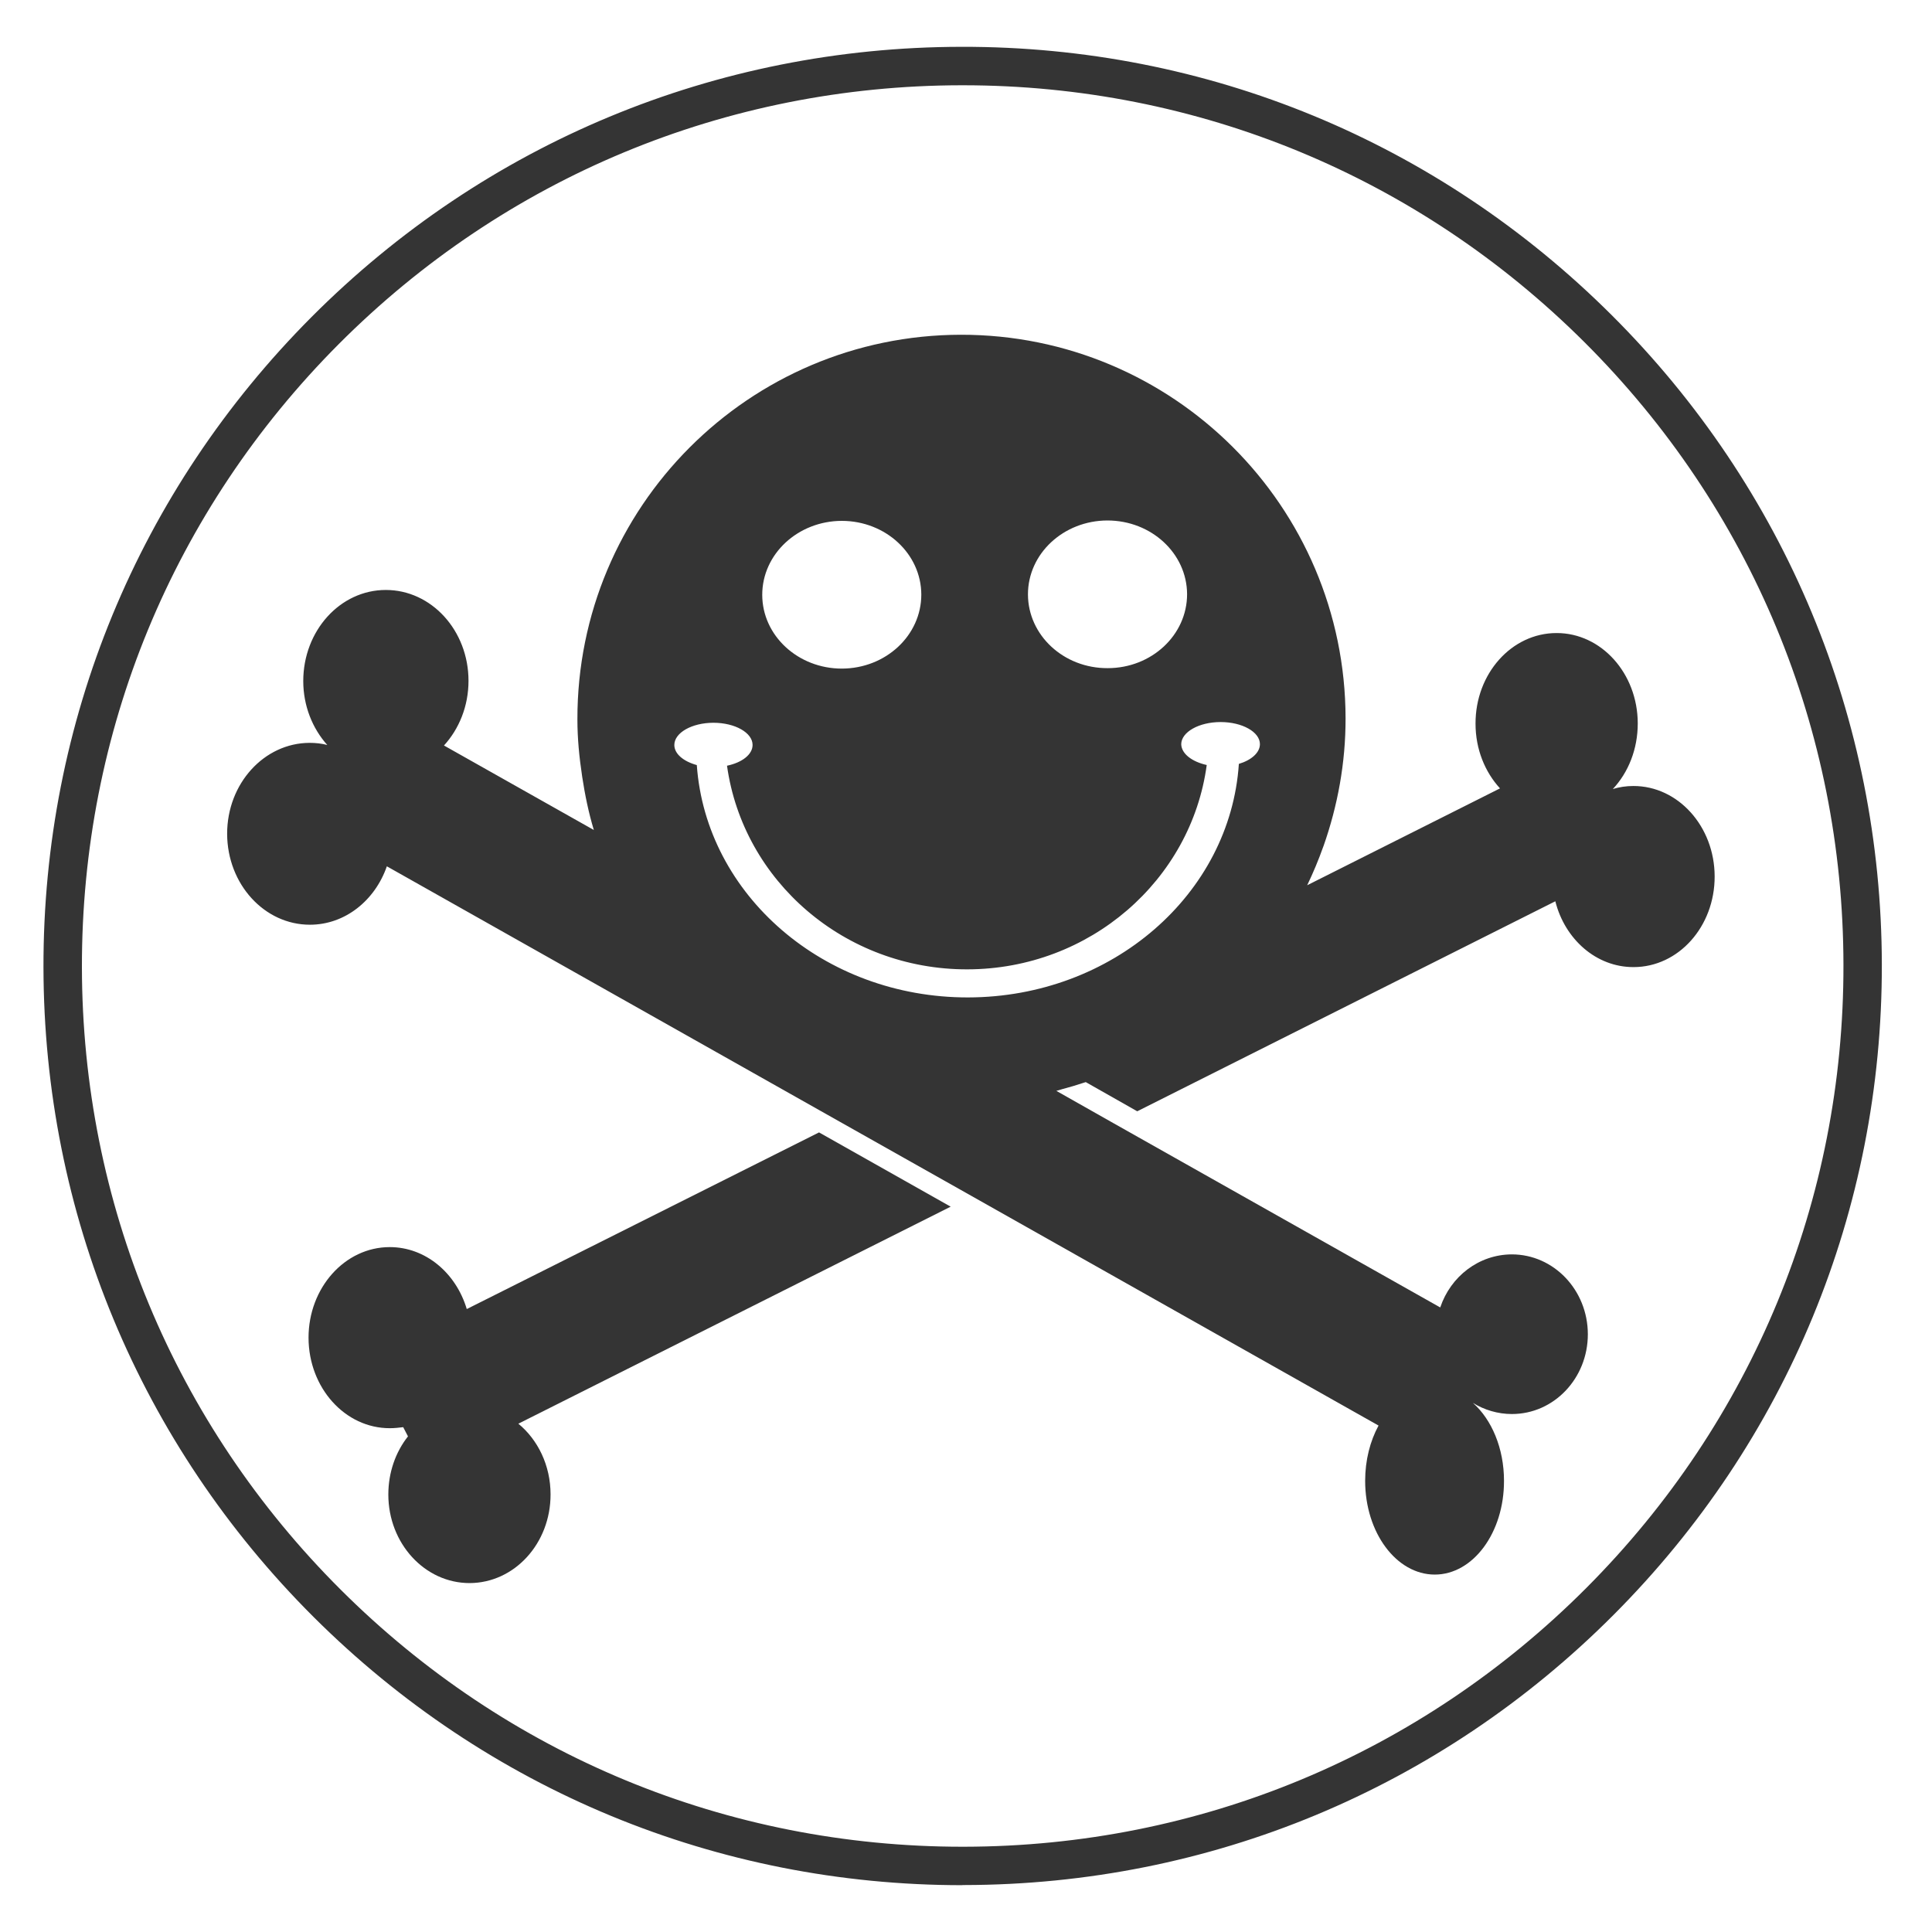
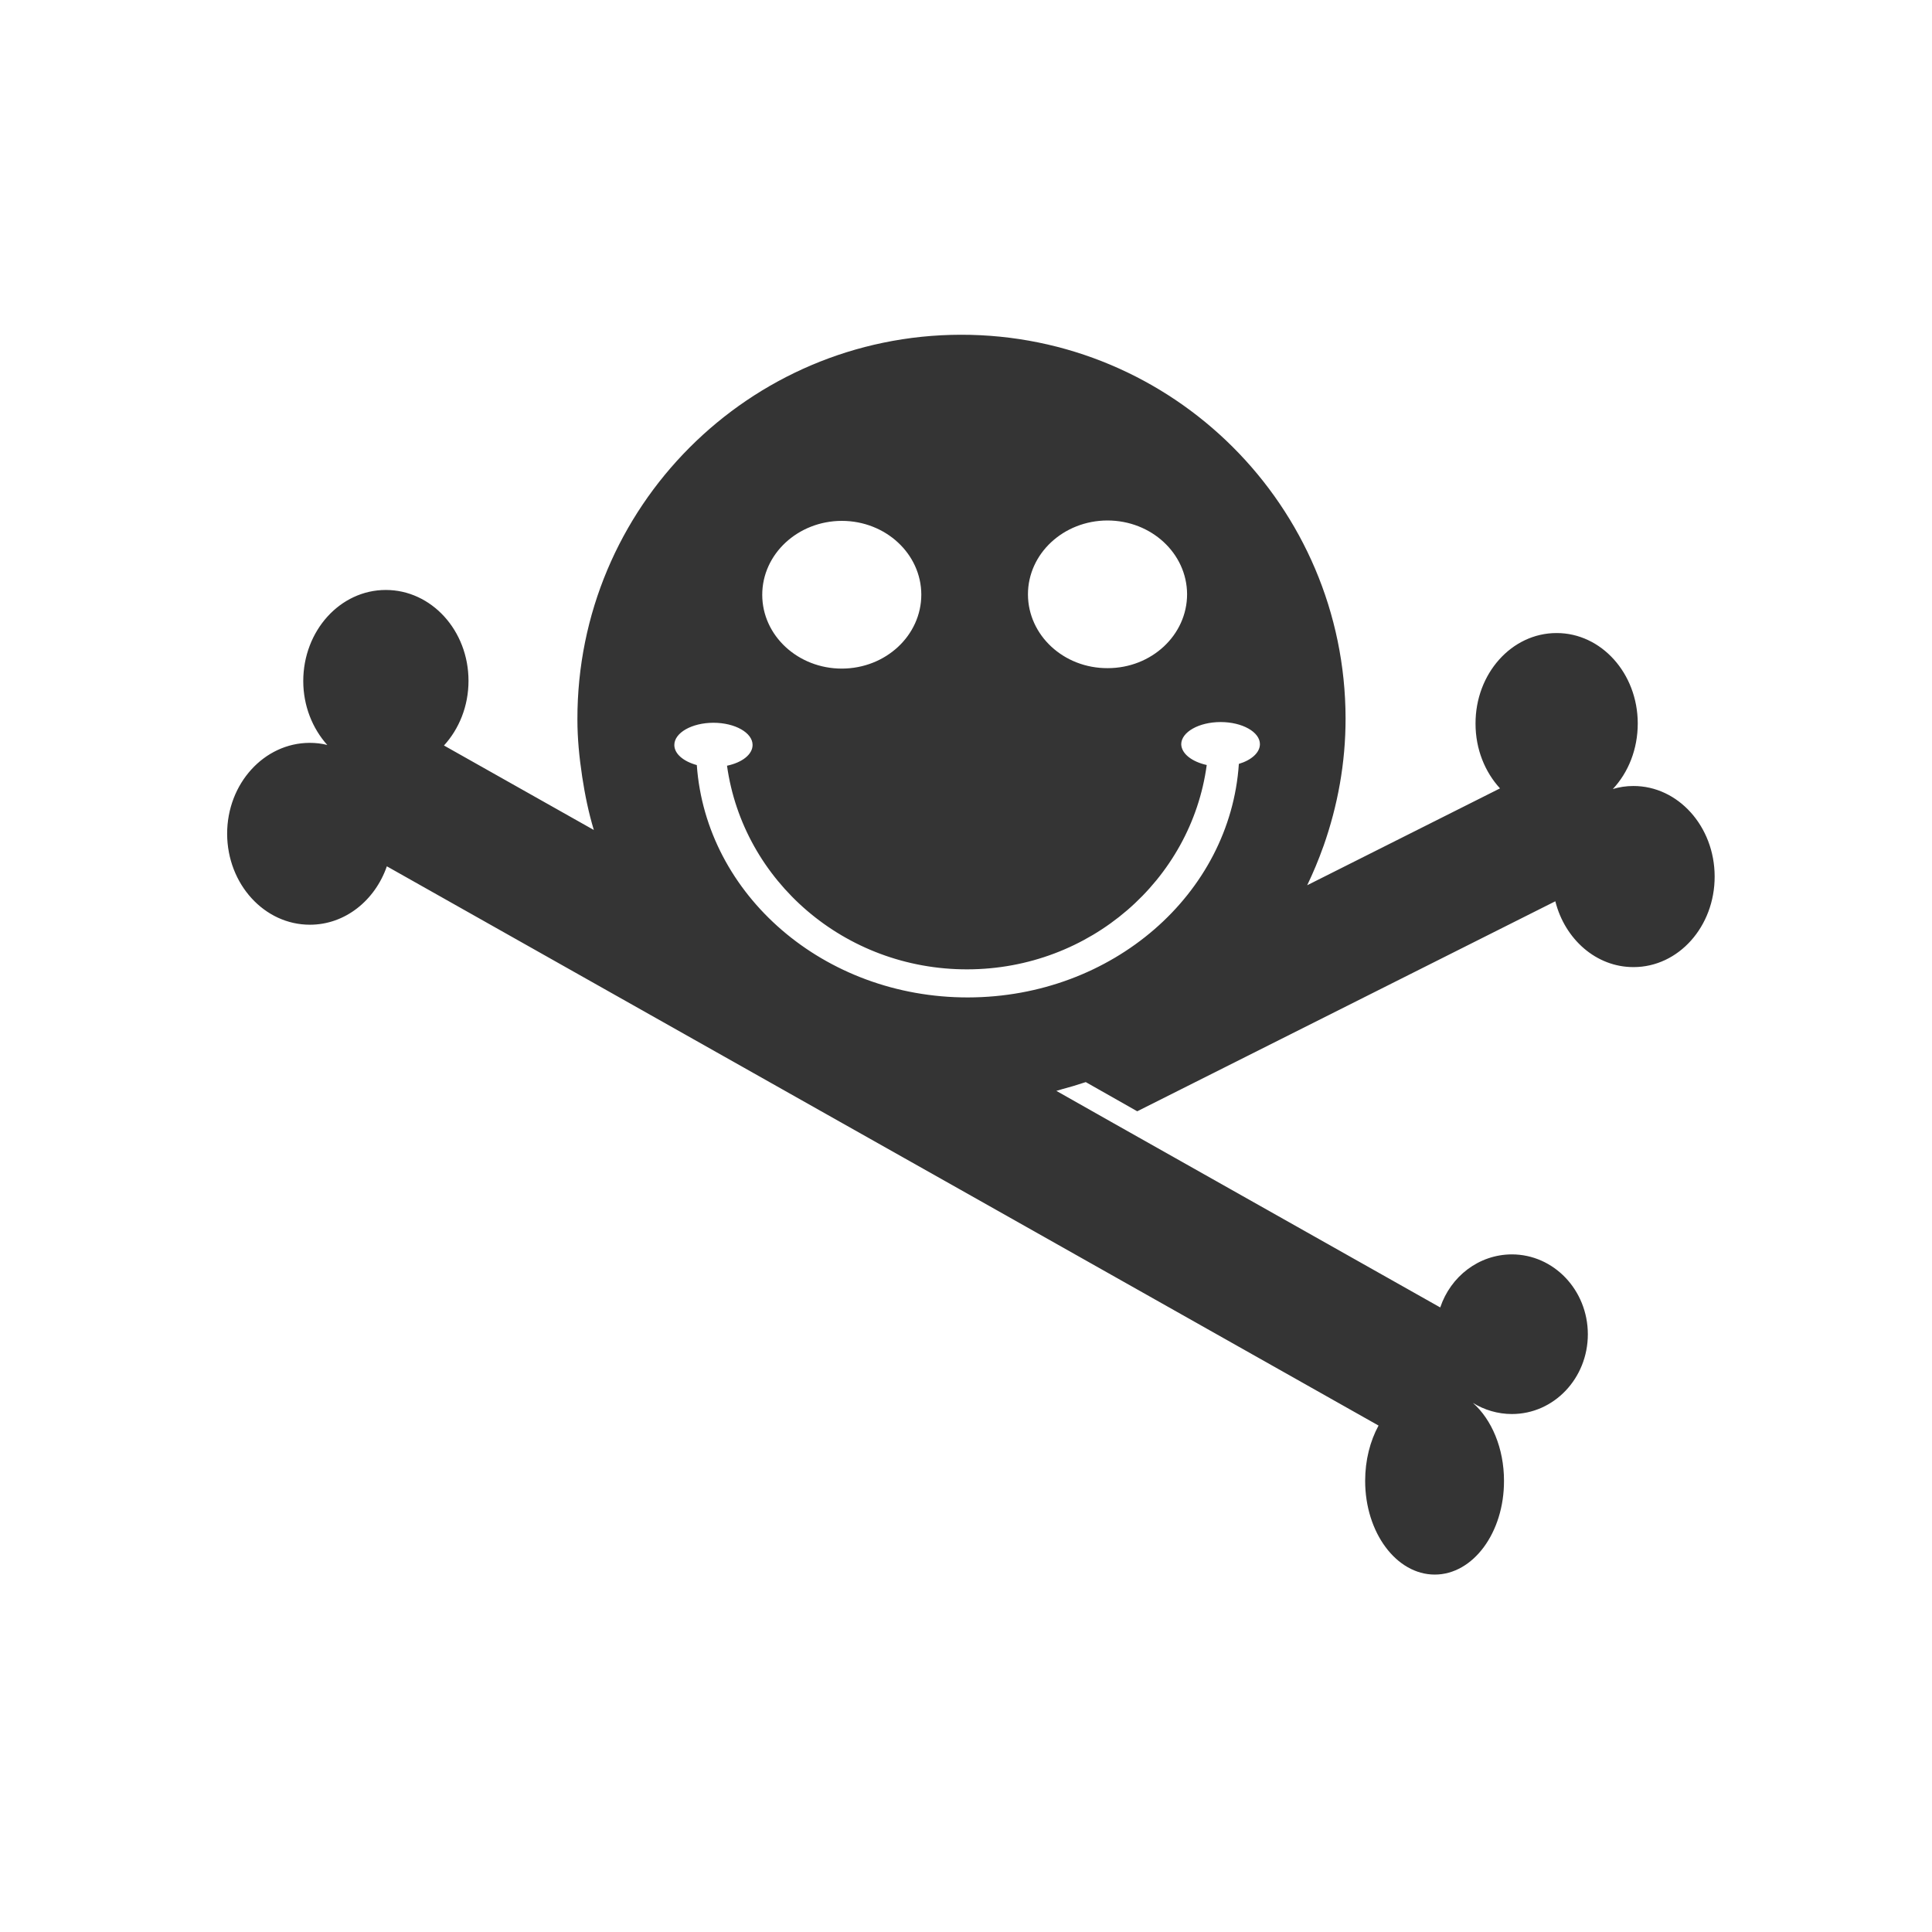
<svg xmlns="http://www.w3.org/2000/svg" id="DEF_CON" viewBox="0 0 300 300">
  <defs>
    <style>.cls-1{fill:#343434;}</style>
  </defs>
-   <path class="cls-1" d="M149.44,292.73c-38.03,0-73.8-14.78-100.74-41.64C21.71,224.17,6.81,188.34,6.75,150.21c-.07-38.13,14.72-73.99,41.63-100.99C75.3,22.22,111.13,7.32,149.27,7.27h0c38.15-.09,73.97,14.73,100.97,41.64,27.01,26.92,41.91,62.75,41.97,100.87,.06,38.12-14.73,73.98-41.66,100.98-26.92,27-62.74,41.9-100.86,41.95-.08,0-.17,0-.25,0Zm-.17-279.49c-36.54,.05-70.87,14.32-96.67,40.19C26.82,79.3,12.66,113.67,12.72,150.2c.05,36.54,14.33,70.87,40.2,96.66,25.81,25.74,60.08,39.9,96.53,39.9h.24c36.53-.05,70.85-14.33,96.65-40.2,25.8-25.87,39.98-60.24,39.91-96.76-.05-36.53-14.33-70.86-40.21-96.66-25.82-25.74-60.09-39.9-96.52-39.9-.08,0-.15,0-.23,0h0Z" />
  <g>
-     <path class="cls-1" d="M127.18,175.84l-54.7,27.43c-1.68-5.62-6.41-9.62-11.96-9.62-6.97,0-12.62,6.32-12.61,14.09,.02,7.76,5.67,14.05,12.63,14.03,.73,0,1.41-.08,2.07-.16l.74,1.43c-1.92,2.43-3.05,5.6-3.05,9.03,0,7.6,5.66,13.75,12.62,13.75,6.97-.02,12.59-6.17,12.57-13.78,0-4.49-1.97-8.48-5-10.97l67.13-33.7-20.44-11.53Z" />
    <path class="cls-1" d="M253.62,122.05c-1.1,0-2.17,.16-3.18,.47,2.41-2.57,3.87-6.19,3.87-10.19-.01-7.77-5.67-14.05-12.62-14.03-6.96,0-12.6,6.31-12.57,14.08,0,3.95,1.46,7.49,3.8,10.04l-29.94,15.04c.94-1.95,1.77-3.95,2.5-6l.03-.07c2.19-6.22,3.44-12.89,3.43-19.86-.06-32.94-26.8-59.59-59.75-59.55-32.93,.06-59.59,26.8-59.53,59.73,0,2.98,.29,5.88,.72,8.74,0,.05,.02,.1,.02,.15,.43,2.82,1,5.6,1.81,8.28l-23.27-13.12c2.35-2.57,3.81-6.12,3.81-10.04,0-7.82-5.77-14.12-12.85-14.11-7.08,0-12.81,6.33-12.81,14.15,0,3.85,1.44,7.37,3.73,9.92-.88-.23-1.81-.33-2.74-.33-7.07,.02-12.82,6.33-12.81,14.14,.03,7.8,5.78,14.11,12.86,14.1,5.45,0,10.1-3.77,11.94-9.07l70.24,39.61,20.46,11.53,63.29,35.7c-1.31,2.41-2.08,5.38-2.08,8.59,0,8.04,4.86,14.55,10.81,14.55s10.78-6.52,10.75-14.58c0-5.02-1.91-9.5-4.83-12.08,1.76,1.09,3.86,1.73,6.06,1.73,6.53,0,11.79-5.55,11.79-12.39-.01-6.87-5.3-12.4-11.81-12.4-5.13,.02-9.5,3.43-11.11,8.24l-50.63-28.55-8.98-5.08c.31-.08,.61-.19,.92-.27,1.12-.3,2.23-.62,3.32-.99,.11-.04,.22-.06,.33-.1l7.99,4.53,64.92-32.61c1.49,5.91,6.37,10.24,12.15,10.22,6.99,0,12.61-6.31,12.59-14.08-.01-7.76-5.68-14.06-12.63-14.04Zm-81.66-41.23c6.82,0,12.34,5.11,12.37,11.44,0,6.35-5.51,11.49-12.33,11.49-6.83,.03-12.36-5.1-12.38-11.45,0-6.33,5.51-11.46,12.34-11.48Zm-41.25,.06c6.8,0,12.33,5.11,12.35,11.44,0,6.35-5.51,11.48-12.33,11.5-6.81,.01-12.37-5.12-12.37-11.46,0-6.32,5.52-11.46,12.35-11.48Zm61.66,37.73c-1.34,20.2-19.62,36.23-42.05,36.27-22.39,.03-40.69-15.92-42.12-36.08-2.07-.57-3.49-1.74-3.49-3.12,0-1.89,2.7-3.44,6.06-3.45,3.37,0,6.09,1.55,6.09,3.44,0,1.49-1.63,2.74-3.97,3.23,2.5,17.89,18.27,31.65,37.31,31.62,19.05-.03,34.77-13.87,37.18-31.73-2.28-.51-3.92-1.74-3.96-3.23,.02-1.89,2.75-3.44,6.12-3.44,3.35,0,6.1,1.54,6.1,3.43,0,1.33-1.34,2.49-3.28,3.07Z" />
  </g>
</svg>